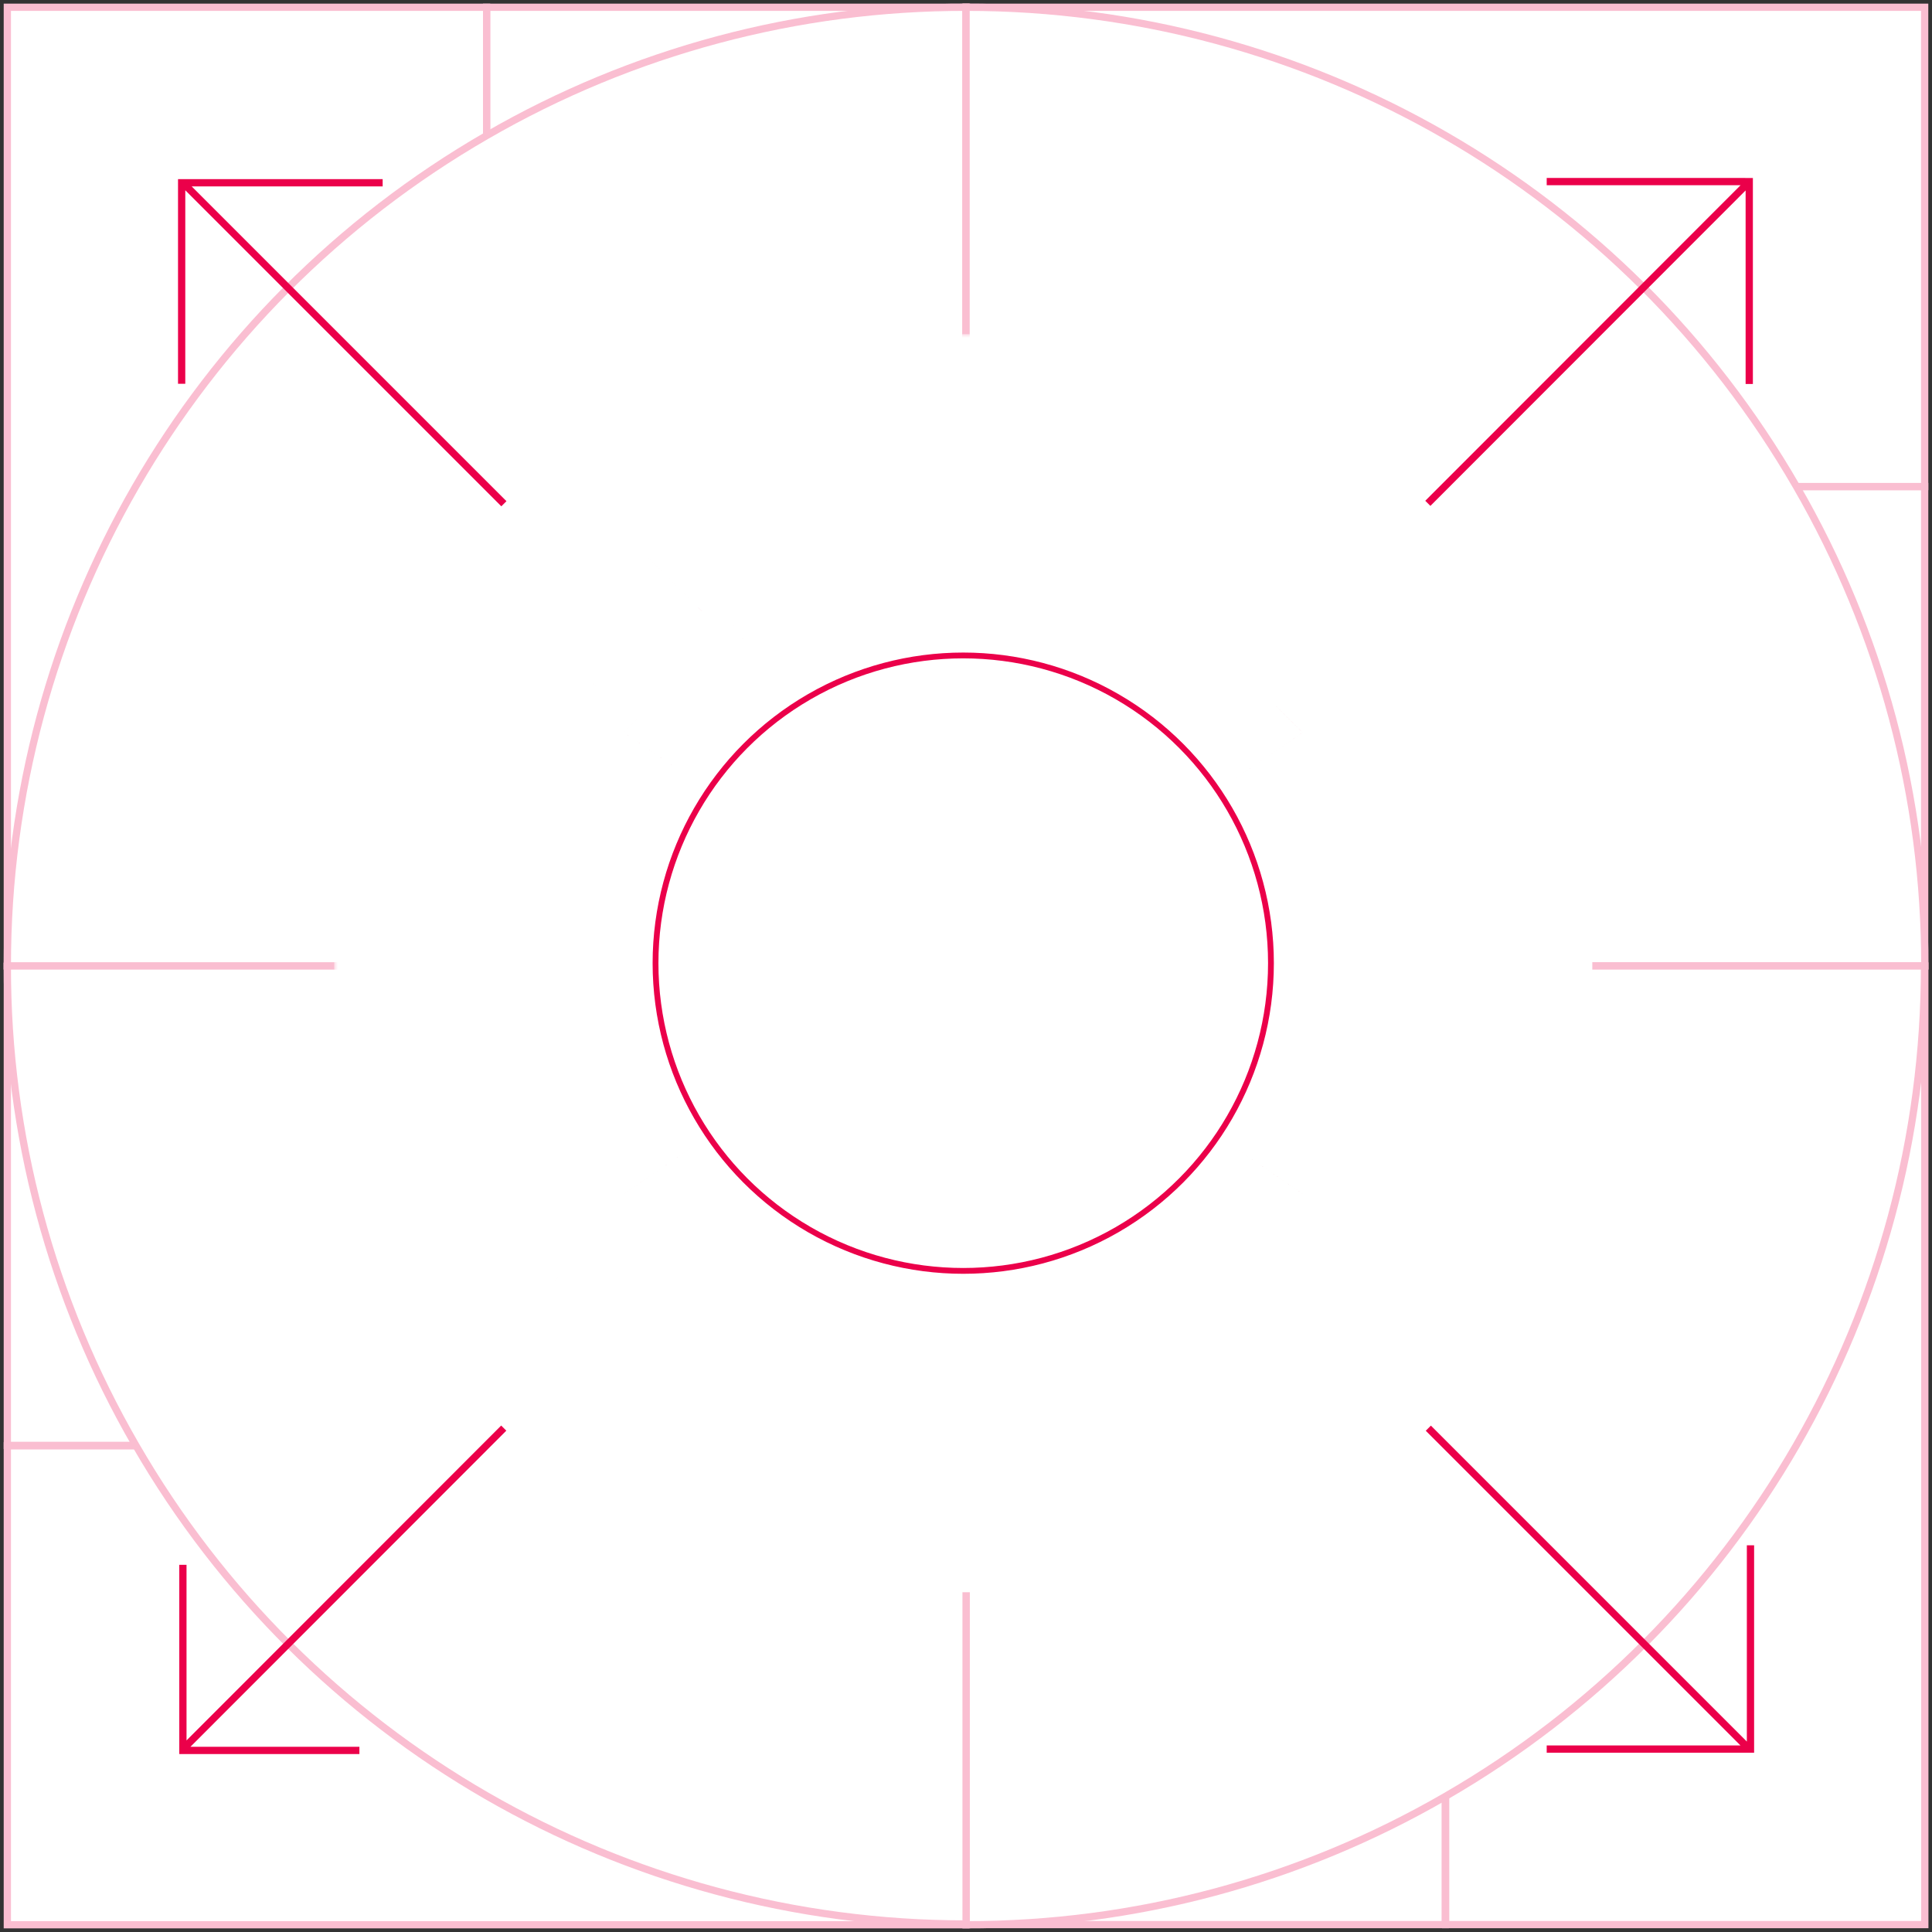
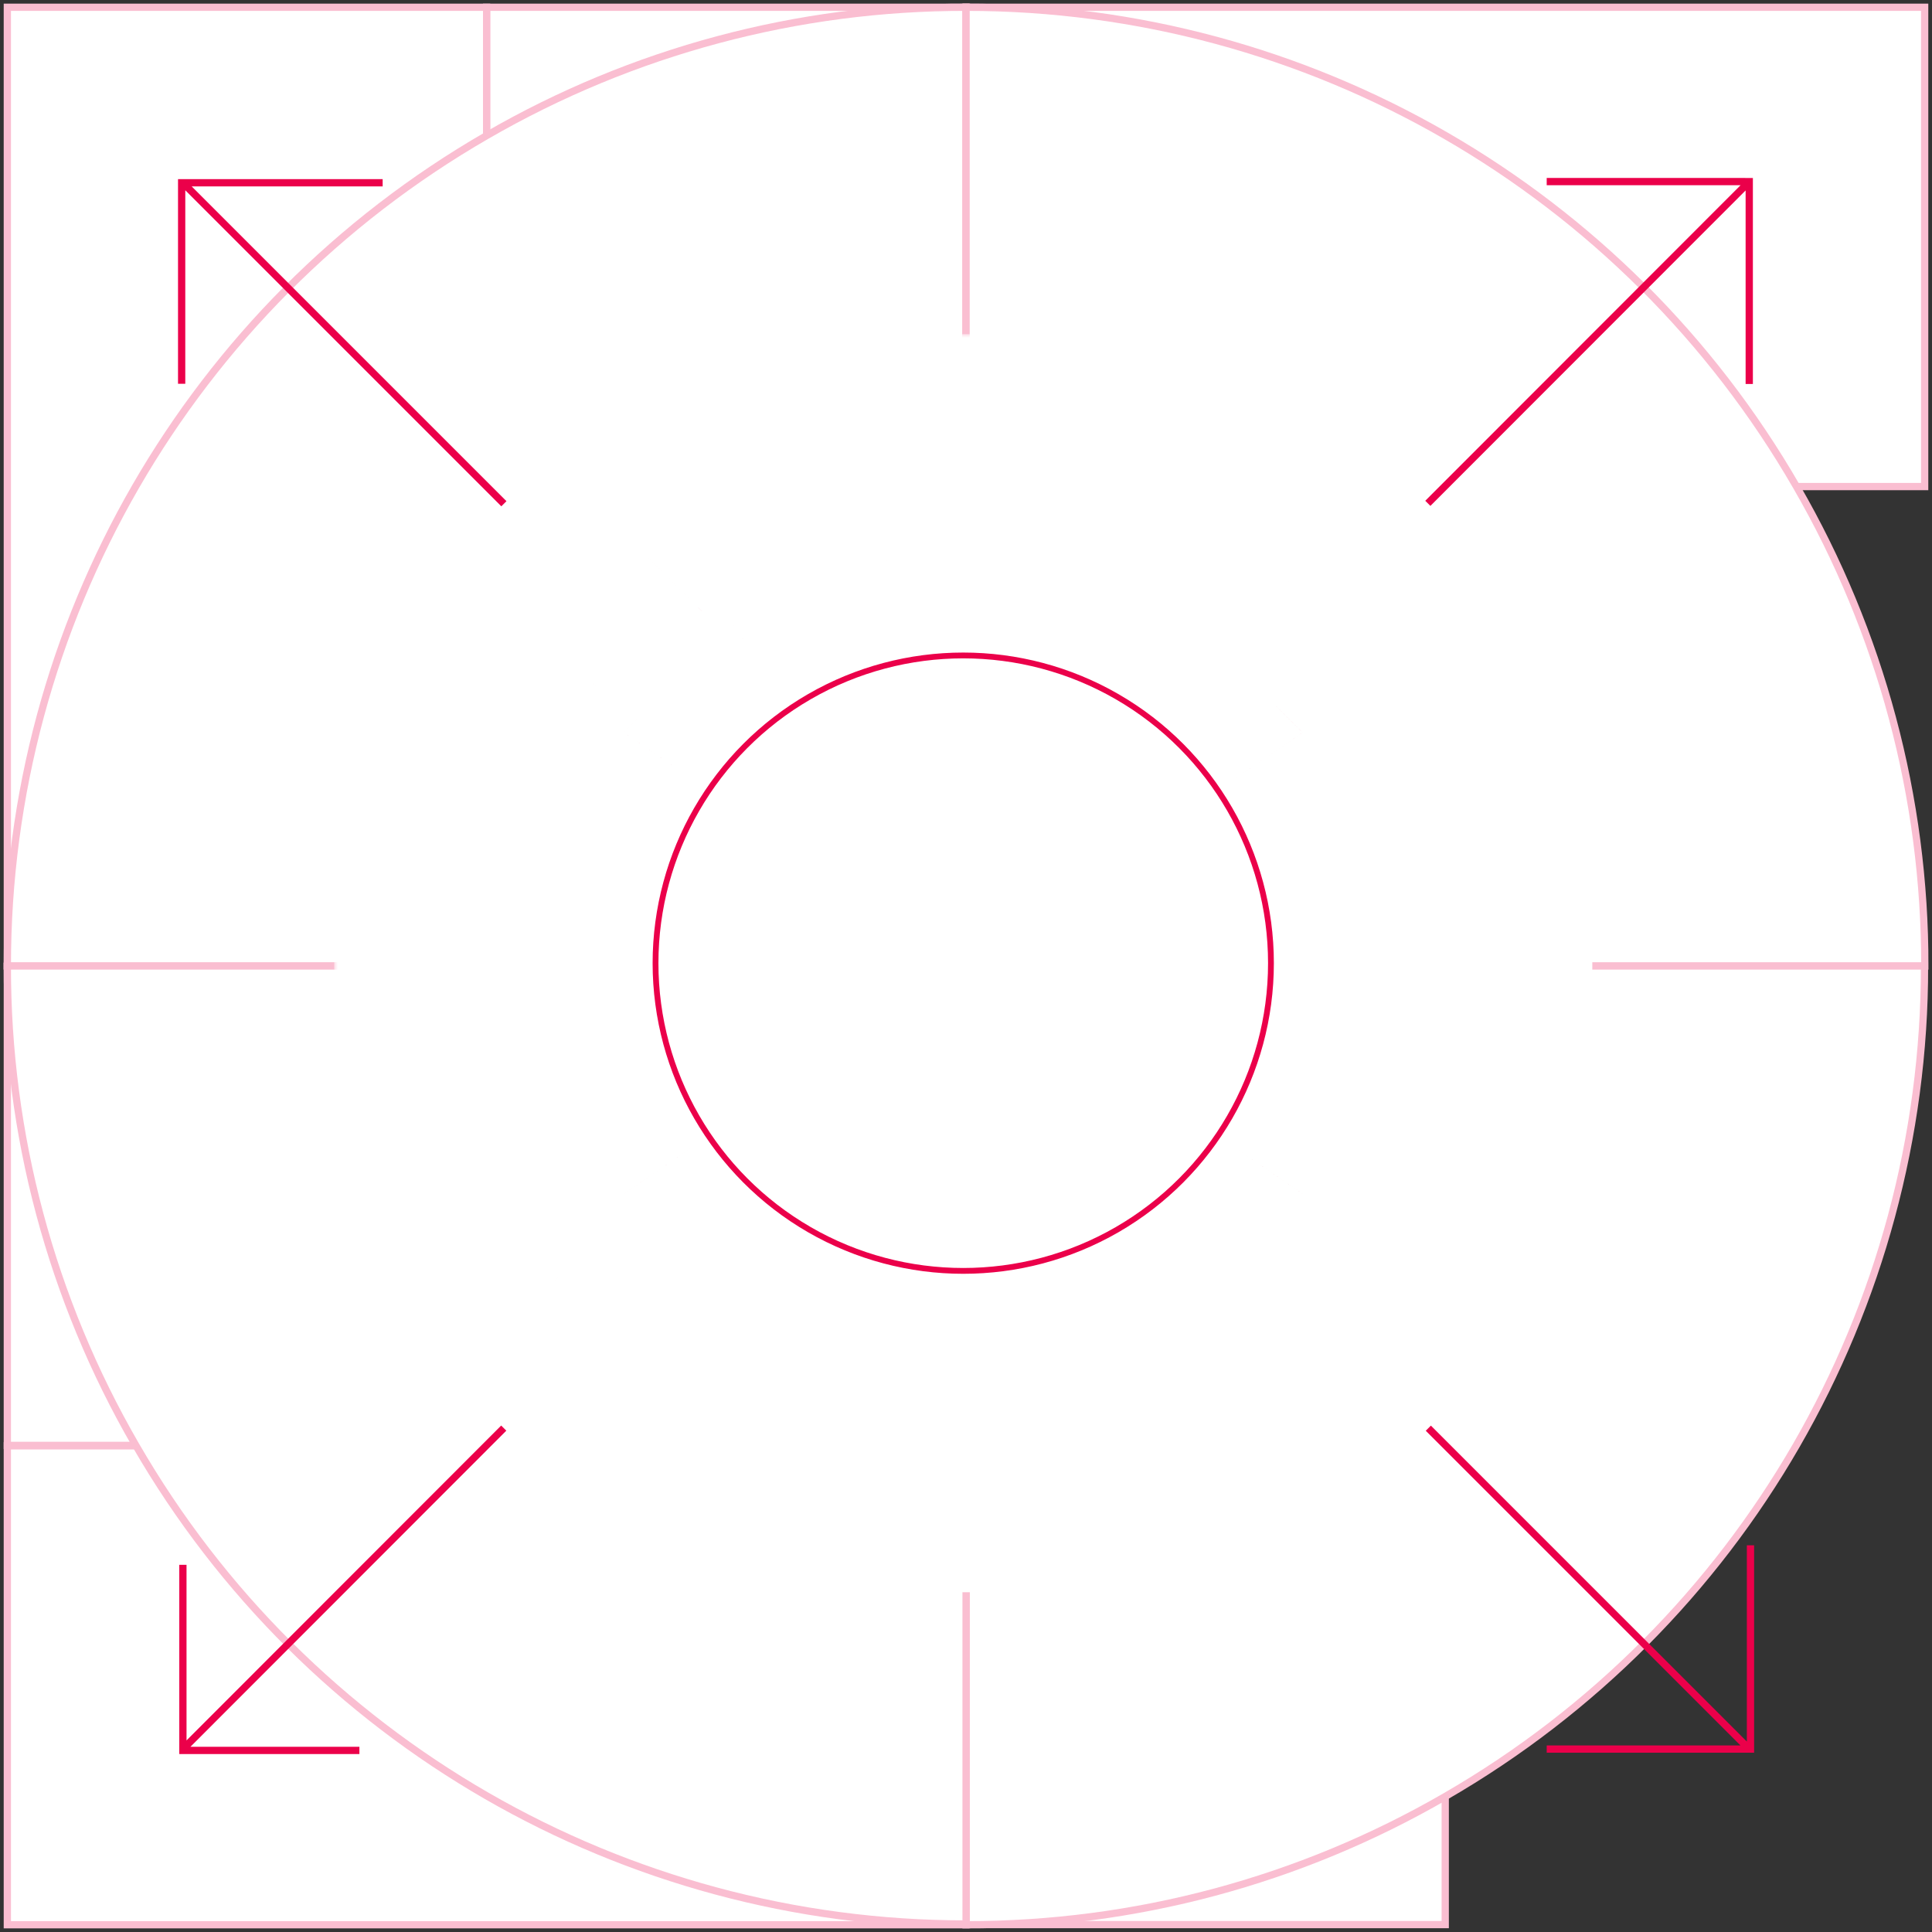
<svg xmlns="http://www.w3.org/2000/svg" width="266" height="266" viewBox="0 0 266 266" fill="none">
  <rect x="0" y="0" width="266" height="266" fill="#333333" stroke="none" />
  <rect x="66.993" y="1" width="65.99" height="131.98" fill="white" stroke="#FABED1" />
  <rect x="1.01" y="1" width="65.99" height="131.98" fill="white" stroke="#FABED1" />
  <path d="M67.005 133C67.005 96.55 96.554 67.001 133.005 67.001H133.01V1C109.838 0.966 87.069 7.059 67.01 18.66C26.149 42.232 0.985 85.829 1.01 133H67.005Z" fill="white" stroke="#FABED1" />
-   <rect x="133.01" y="66.983" width="131.98" height="65.99" fill="white" stroke="#FABED1" />
  <rect x="133.01" y="1" width="131.98" height="65.99" fill="white" stroke="#FABED1" />
  <path d="M133.01 66.995C169.46 66.995 199.01 96.544 199.01 132.995V133H265.01C265.044 109.828 258.952 87.06 247.35 67.001C223.778 26.139 180.182 0.975 133.01 1L133.01 66.995Z" fill="white" stroke="#FABED1" />
  <rect x="133.01" y="133" width="65.971" height="131.98" fill="white" stroke="#FABED1" />
-   <rect x="199.039" y="133" width="65.971" height="131.98" fill="white" stroke="#FABED1" />
  <path d="M198.996 133C198.996 169.451 169.455 199.001 133.015 199.001H133.01V265C156.175 265.034 178.938 258.942 198.991 247.34C239.84 223.768 264.998 180.173 264.972 133H198.996Z" fill="white" stroke="#FABED1" />
  <rect x="1.01" y="133.065" width="131.98" height="65.939" fill="white" stroke="#FABED1" />
  <rect x="1.01" y="199.062" width="131.98" height="65.939" fill="white" stroke="#FABED1" />
  <path d="M133.01 198.954C96.559 198.954 67.01 169.428 67.01 133.005V133H1.01C0.976 156.154 7.069 178.906 18.671 198.949C42.242 239.779 85.838 264.923 133.01 264.898V198.954Z" fill="white" stroke="#FABED1" />
  <mask id="path-13-outside-1_16870_165695" maskUnits="userSpaceOnUse" x="46.01" y="46" width="174" height="174" fill="black">
    <rect fill="white" x="46.01" y="46" width="174" height="174" />
-     <path d="M203.231 141.437V123.785C203.231 122.81 202.441 122.019 201.466 122.019H188.103C186.638 114.297 183.61 107.128 179.345 100.865L188.791 91.419C189.481 90.73 189.481 89.612 188.791 88.923L176.309 76.441C175.62 75.752 174.502 75.752 173.812 76.441L164.367 85.886C158.103 81.622 150.935 78.595 143.212 77.129V63.765C143.212 62.791 142.422 62 141.447 62H123.794C122.82 62 122.029 62.791 122.029 63.765V77.129C114.307 78.595 107.138 81.622 100.874 85.886L91.429 76.441C90.74 75.752 89.622 75.752 88.933 76.441L76.45 88.923C75.76 89.612 75.76 90.73 76.45 91.419L85.896 100.865C81.631 107.128 78.603 114.297 77.138 122.019H63.775C62.801 122.019 62.01 122.81 62.01 123.785V141.437C62.01 142.413 62.801 143.203 63.775 143.203H77.138C78.603 150.926 81.631 158.094 85.896 164.358L76.45 173.803C75.76 174.492 75.76 175.61 76.45 176.3L88.933 188.782C89.622 189.471 90.74 189.471 91.429 188.782L100.874 179.337C107.138 183.601 114.307 186.628 122.029 188.094V201.456C122.029 202.432 122.82 203.222 123.794 203.222H141.447C142.422 203.222 143.212 202.432 143.212 201.456V188.094C150.935 186.628 158.103 183.601 164.367 179.337L173.812 188.782C174.502 189.471 175.62 189.471 176.309 188.782L188.791 176.3C189.481 175.61 189.481 174.492 188.791 173.803L179.345 164.358C183.61 158.094 186.638 150.926 188.103 143.203H201.466C202.441 143.203 203.231 142.413 203.231 141.437Z" />
  </mask>
  <path d="M203.231 141.437V123.785C203.231 122.81 202.441 122.019 201.466 122.019H188.103C186.638 114.297 183.61 107.128 179.345 100.865L188.791 91.419C189.481 90.73 189.481 89.612 188.791 88.923L176.309 76.441C175.62 75.752 174.502 75.752 173.812 76.441L164.367 85.886C158.103 81.622 150.935 78.595 143.212 77.129V63.765C143.212 62.791 142.422 62 141.447 62H123.794C122.82 62 122.029 62.791 122.029 63.765V77.129C114.307 78.595 107.138 81.622 100.874 85.886L91.429 76.441C90.74 75.752 89.622 75.752 88.933 76.441L76.45 88.923C75.76 89.612 75.76 90.73 76.45 91.419L85.896 100.865C81.631 107.128 78.603 114.297 77.138 122.019H63.775C62.801 122.019 62.01 122.81 62.01 123.785V141.437C62.01 142.413 62.801 143.203 63.775 143.203H77.138C78.603 150.926 81.631 158.094 85.896 164.358L76.45 173.803C75.76 174.492 75.76 175.61 76.45 176.3L88.933 188.782C89.622 189.471 90.74 189.471 91.429 188.782L100.874 179.337C107.138 183.601 114.307 186.628 122.029 188.094V201.456C122.029 202.432 122.82 203.222 123.794 203.222H141.447C142.422 203.222 143.212 202.432 143.212 201.456V188.094C150.935 186.628 158.103 183.601 164.367 179.337L173.812 188.782C174.502 189.471 175.62 189.471 176.309 188.782L188.791 176.3C189.481 175.61 189.481 174.492 188.791 173.803L179.345 164.358C183.61 158.094 186.638 150.926 188.103 143.203H201.466C202.441 143.203 203.231 142.413 203.231 141.437Z" fill="#EB004A" />
  <path d="M188.103 122.019L172.383 125.002L174.853 138.019H188.103V122.019ZM179.345 100.865L168.032 89.551L158.663 98.92L166.121 109.871L179.345 100.865ZM188.791 91.419L200.105 102.733L200.106 102.733L188.791 91.419ZM188.791 88.923L177.478 100.237L177.478 100.237L188.791 88.923ZM176.309 76.441L164.996 87.755V87.755L176.309 76.441ZM173.812 76.441L185.126 87.755L185.126 87.754L173.812 76.441ZM164.367 85.886L155.364 99.112L166.314 106.566L175.681 97.2L164.367 85.886ZM143.212 77.129H127.212V90.377L140.228 92.848L143.212 77.129ZM122.029 77.129L125.013 92.848L138.029 90.377V77.129H122.029ZM100.874 85.886L89.56 97.2L98.927 106.566L109.877 99.112L100.874 85.886ZM91.429 76.441L80.115 87.754L80.115 87.755L91.429 76.441ZM88.933 76.441L100.246 87.755L100.247 87.754L88.933 76.441ZM76.45 88.923L87.763 100.238L87.763 100.237L76.45 88.923ZM76.45 91.419L65.136 102.733L65.136 102.733L76.45 91.419ZM85.896 100.865L99.121 109.871L106.578 98.92L97.209 89.552L85.896 100.865ZM77.138 122.019V138.019H90.388L92.858 125.002L77.138 122.019ZM77.138 143.203L92.858 140.22L90.388 127.203H77.138V143.203ZM85.896 164.358L97.209 175.672L106.577 166.304L99.121 155.353L85.896 164.358ZM76.45 173.803L65.136 162.488L65.136 162.489L76.45 173.803ZM76.45 176.3L65.136 187.613L65.136 187.614L76.45 176.3ZM88.933 188.782L100.247 177.468L100.246 177.468L88.933 188.782ZM91.429 188.782L80.115 177.468L80.115 177.468L91.429 188.782ZM100.874 179.337L109.877 166.11L98.927 158.656L89.56 168.023L100.874 179.337ZM122.029 188.094H138.029V174.846L125.013 172.375L122.029 188.094ZM143.212 188.094L140.228 172.375L127.212 174.846V188.094H143.212ZM164.367 179.337L175.681 168.023L166.314 158.656L155.364 166.11L164.367 179.337ZM173.812 188.782L185.126 177.469L185.126 177.468L173.812 188.782ZM176.309 188.782L164.996 177.468L164.996 177.468L176.309 188.782ZM188.791 176.3L200.105 187.613L200.106 187.613L188.791 176.3ZM188.791 173.803L200.106 162.489L200.105 162.488L188.791 173.803ZM179.345 164.358L166.12 155.353L158.664 166.304L168.032 175.672L179.345 164.358ZM188.103 143.203V127.203H174.853L172.383 140.22L188.103 143.203ZM219.231 141.437V123.785H187.231V141.437H219.231ZM219.231 123.785C219.231 113.979 211.283 106.019 201.466 106.019V138.019C193.6 138.019 187.231 131.642 187.231 123.785H219.231ZM201.466 106.019H188.103V138.019H201.466V106.019ZM203.823 119.037C201.941 109.122 198.051 99.909 192.57 91.86L166.121 109.871C169.17 114.348 171.334 119.472 172.383 125.002L203.823 119.037ZM190.659 112.179L200.105 102.733L177.478 80.106L168.032 89.551L190.659 112.179ZM200.106 102.733C207.042 95.795 207.043 84.547 200.105 77.609L177.478 100.237C171.918 94.678 171.919 85.665 177.477 80.106L200.106 102.733ZM200.105 77.609L187.623 65.127L164.996 87.755L177.478 100.237L200.105 77.609ZM187.623 65.127C180.685 58.19 169.436 58.189 162.498 65.128L185.126 87.754C179.567 93.314 170.554 93.314 164.996 87.755L187.623 65.127ZM162.499 65.127L153.053 74.572L175.681 97.2L185.126 87.755L162.499 65.127ZM173.371 72.66C165.323 67.181 156.111 63.291 146.196 61.409L140.228 92.848C145.759 93.898 150.884 96.063 155.364 99.112L173.371 72.66ZM159.212 77.129V63.765H127.212V77.129H159.212ZM159.212 63.765C159.212 53.96 151.264 46 141.447 46V78C133.58 78 127.212 71.622 127.212 63.765H159.212ZM141.447 46H123.794V78H141.447V46ZM123.794 46C113.983 46 106.029 53.955 106.029 63.765H138.029C138.029 71.627 131.657 78 123.794 78V46ZM106.029 63.765V77.129H138.029V63.765H106.029ZM119.045 61.409C109.131 63.291 99.919 67.181 91.871 72.66L109.877 99.112C114.357 96.063 119.482 93.898 125.013 92.848L119.045 61.409ZM112.188 74.572L102.743 65.127L80.115 87.755L89.56 97.2L112.188 74.572ZM102.743 65.128C95.805 58.189 84.557 58.19 77.619 65.127L100.247 87.754C94.688 93.314 85.674 93.314 80.115 87.754L102.743 65.128ZM77.62 65.127L65.136 77.609L87.763 100.237L100.246 87.755L77.62 65.127ZM65.137 77.609C58.197 84.547 58.199 95.796 65.136 102.733L87.763 80.106C93.322 85.664 93.323 94.678 87.763 100.238L65.137 77.609ZM65.136 102.733L74.582 112.179L97.209 89.552L87.763 80.106L65.136 102.733ZM72.671 91.86C67.19 99.909 63.3 109.122 61.419 119.037L92.858 125.002C93.907 119.472 96.072 114.348 99.121 109.871L72.671 91.86ZM77.138 106.019H63.775V138.019H77.138V106.019ZM63.775 106.019C53.964 106.019 46.01 113.974 46.01 123.785H78.01C78.01 131.646 71.638 138.019 63.775 138.019V106.019ZM46.01 123.785V141.437H78.01V123.785H46.01ZM46.01 141.437C46.01 151.255 53.969 159.203 63.775 159.203V127.203C71.632 127.203 78.01 133.571 78.01 141.437H46.01ZM63.775 159.203H77.138V127.203H63.775V159.203ZM61.419 146.185C63.3 156.101 67.19 165.313 72.67 173.362L99.121 155.353C96.072 150.874 93.907 145.75 92.858 140.22L61.419 146.185ZM74.582 153.043L65.136 162.488L87.763 185.117L97.209 175.672L74.582 153.043ZM65.136 162.489C58.198 169.427 58.198 180.676 65.136 187.613L87.763 164.986C93.322 170.545 93.323 179.557 87.763 185.116L65.136 162.489ZM65.136 187.614L77.62 200.096L100.246 177.468L87.763 164.986L65.136 187.614ZM77.619 200.095C84.557 207.033 95.805 207.033 102.743 200.095L80.115 177.468C85.674 171.909 94.688 171.909 100.247 177.468L77.619 200.095ZM102.743 200.096L112.188 190.65L89.56 168.023L80.115 177.468L102.743 200.096ZM91.871 192.563C99.919 198.042 109.131 201.931 119.045 203.814L125.013 172.375C119.482 171.325 114.357 169.16 109.877 166.11L91.871 192.563ZM106.029 188.094V201.456H138.029V188.094H106.029ZM106.029 201.456C106.029 211.274 113.989 219.222 123.794 219.222V187.222C131.651 187.222 138.029 193.59 138.029 201.456H106.029ZM123.794 219.222H141.447V187.222H123.794V219.222ZM141.447 219.222C151.258 219.222 159.212 211.269 159.212 201.456H127.212C127.212 193.595 133.586 187.222 141.447 187.222V219.222ZM159.212 201.456V188.094H127.212V201.456H159.212ZM146.196 203.814C156.111 201.931 165.323 198.042 173.371 192.563L155.364 166.11C150.884 169.16 145.759 171.325 140.228 172.375L146.196 203.814ZM153.053 190.651L162.499 200.096L185.126 177.468L175.681 168.023L153.053 190.651ZM162.498 200.095C169.436 207.034 180.685 207.033 187.623 200.096L164.996 177.468C170.554 171.909 179.567 171.909 185.126 177.469L162.498 200.095ZM187.623 200.096L200.105 187.613L177.478 164.986L164.996 177.468L187.623 200.096ZM200.106 187.613C207.043 180.675 207.043 169.427 200.106 162.489L177.477 185.116C171.919 179.557 171.919 170.545 177.477 164.986L200.106 187.613ZM200.105 162.488L190.659 153.043L168.032 175.672L177.478 185.117L200.105 162.488ZM192.571 173.362C198.051 165.313 201.941 156.101 203.823 146.185L172.383 140.22C171.334 145.75 169.17 150.874 166.12 155.353L192.571 173.362ZM188.103 159.203H201.466V127.203H188.103V159.203ZM201.466 159.203C211.277 159.203 219.231 151.25 219.231 141.437H187.231C187.231 133.576 193.605 127.203 201.466 127.203V159.203Z" fill="white" mask="url(#path-13-outside-1_16870_165695)" />
  <circle cx="132.62" cy="132.611" r="42.367" fill="white" stroke="#EB004A" stroke-width="0.8" />
  <path fill-rule="evenodd" clip-rule="evenodd" d="M239.642 25.503L212.952 25.5L212.952 24.5L240.839 24.504L241.339 24.504V25.004V52.866H240.339V26.221L196.939 69.652C196.705 69.415 196.469 69.18 196.232 68.946L239.642 25.503ZM69.73 69.002L26.39 25.662L52.685 25.662L52.685 24.662L25.011 24.662L24.511 24.662L24.511 25.162L24.51 52.837L25.51 52.837L25.511 26.197L69.023 69.71C69.258 69.472 69.493 69.237 69.73 69.002ZM69.002 196.27L25.682 239.623L25.681 215.445L24.681 215.445L24.682 241.001L24.682 241.501H25.182H49.484V240.501H26.218L69.709 196.977C69.472 196.743 69.237 196.507 69.002 196.27ZM196.301 196.987L239.628 240.314L212.952 240.318L212.952 241.318L241.008 241.314L241.508 241.314V240.814V212.761H240.508V239.78L197.008 196.28C196.773 196.517 196.538 196.752 196.301 196.987Z" fill="#EB004A" />
</svg>